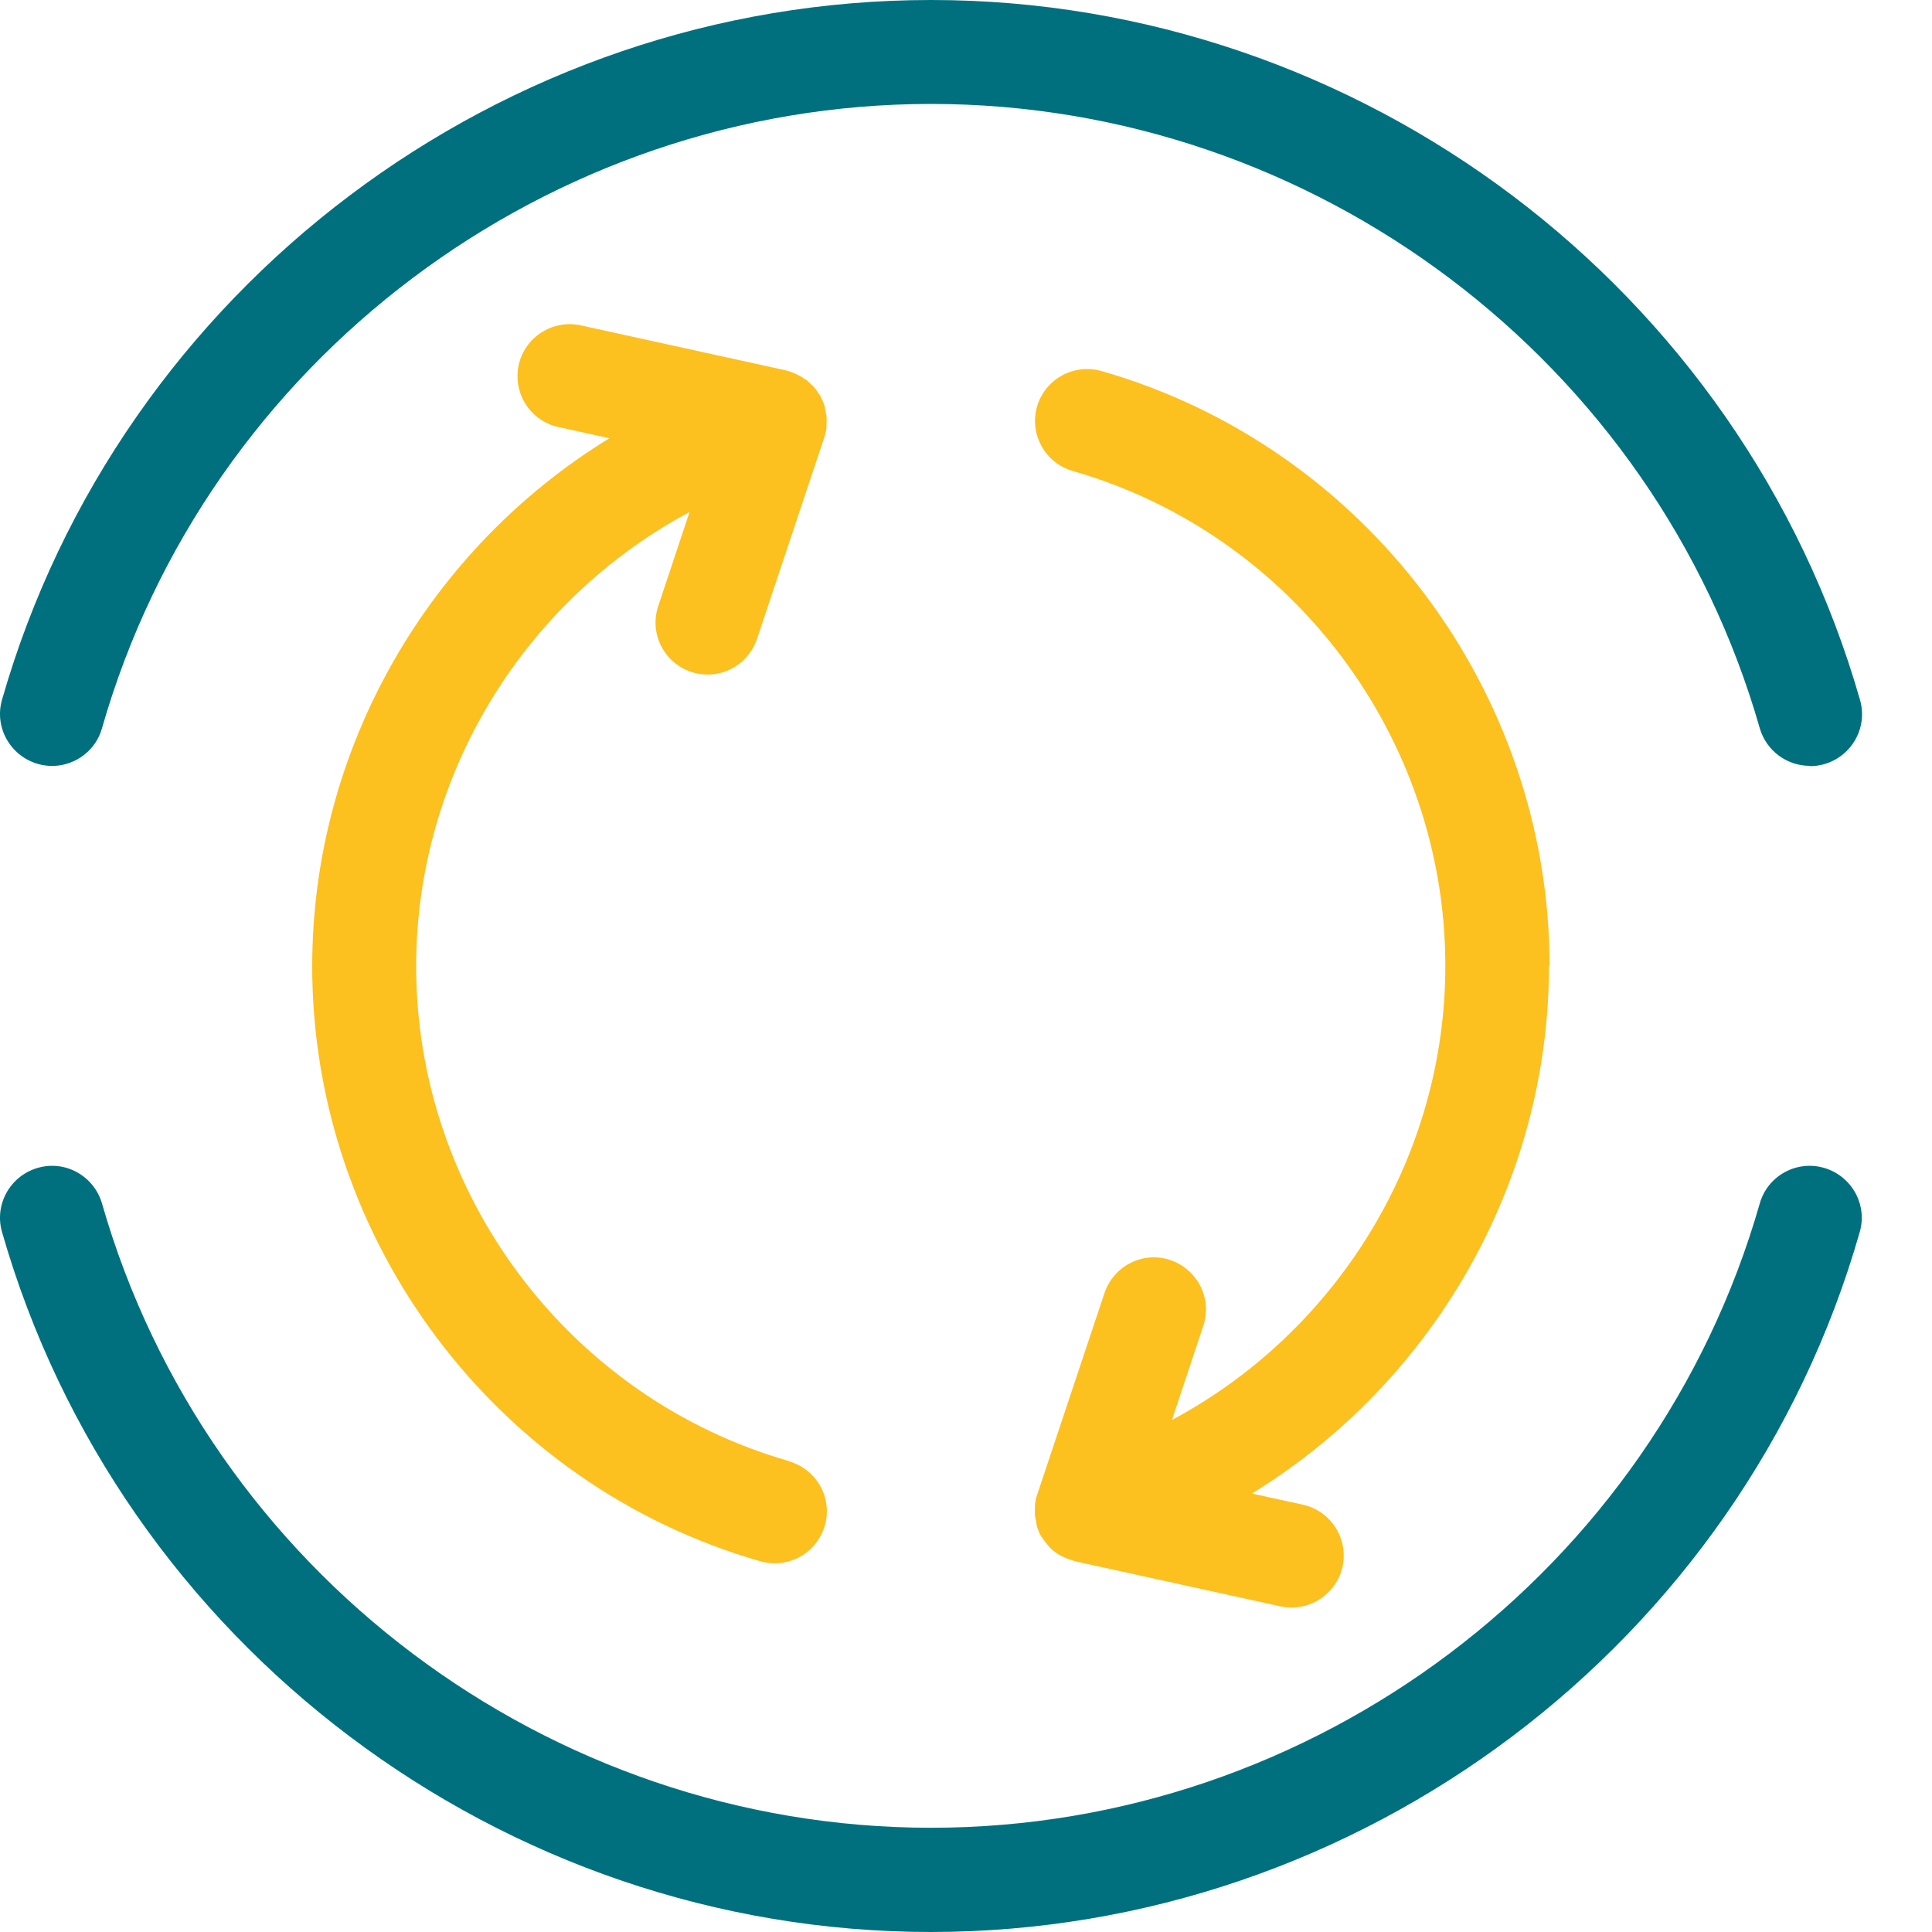
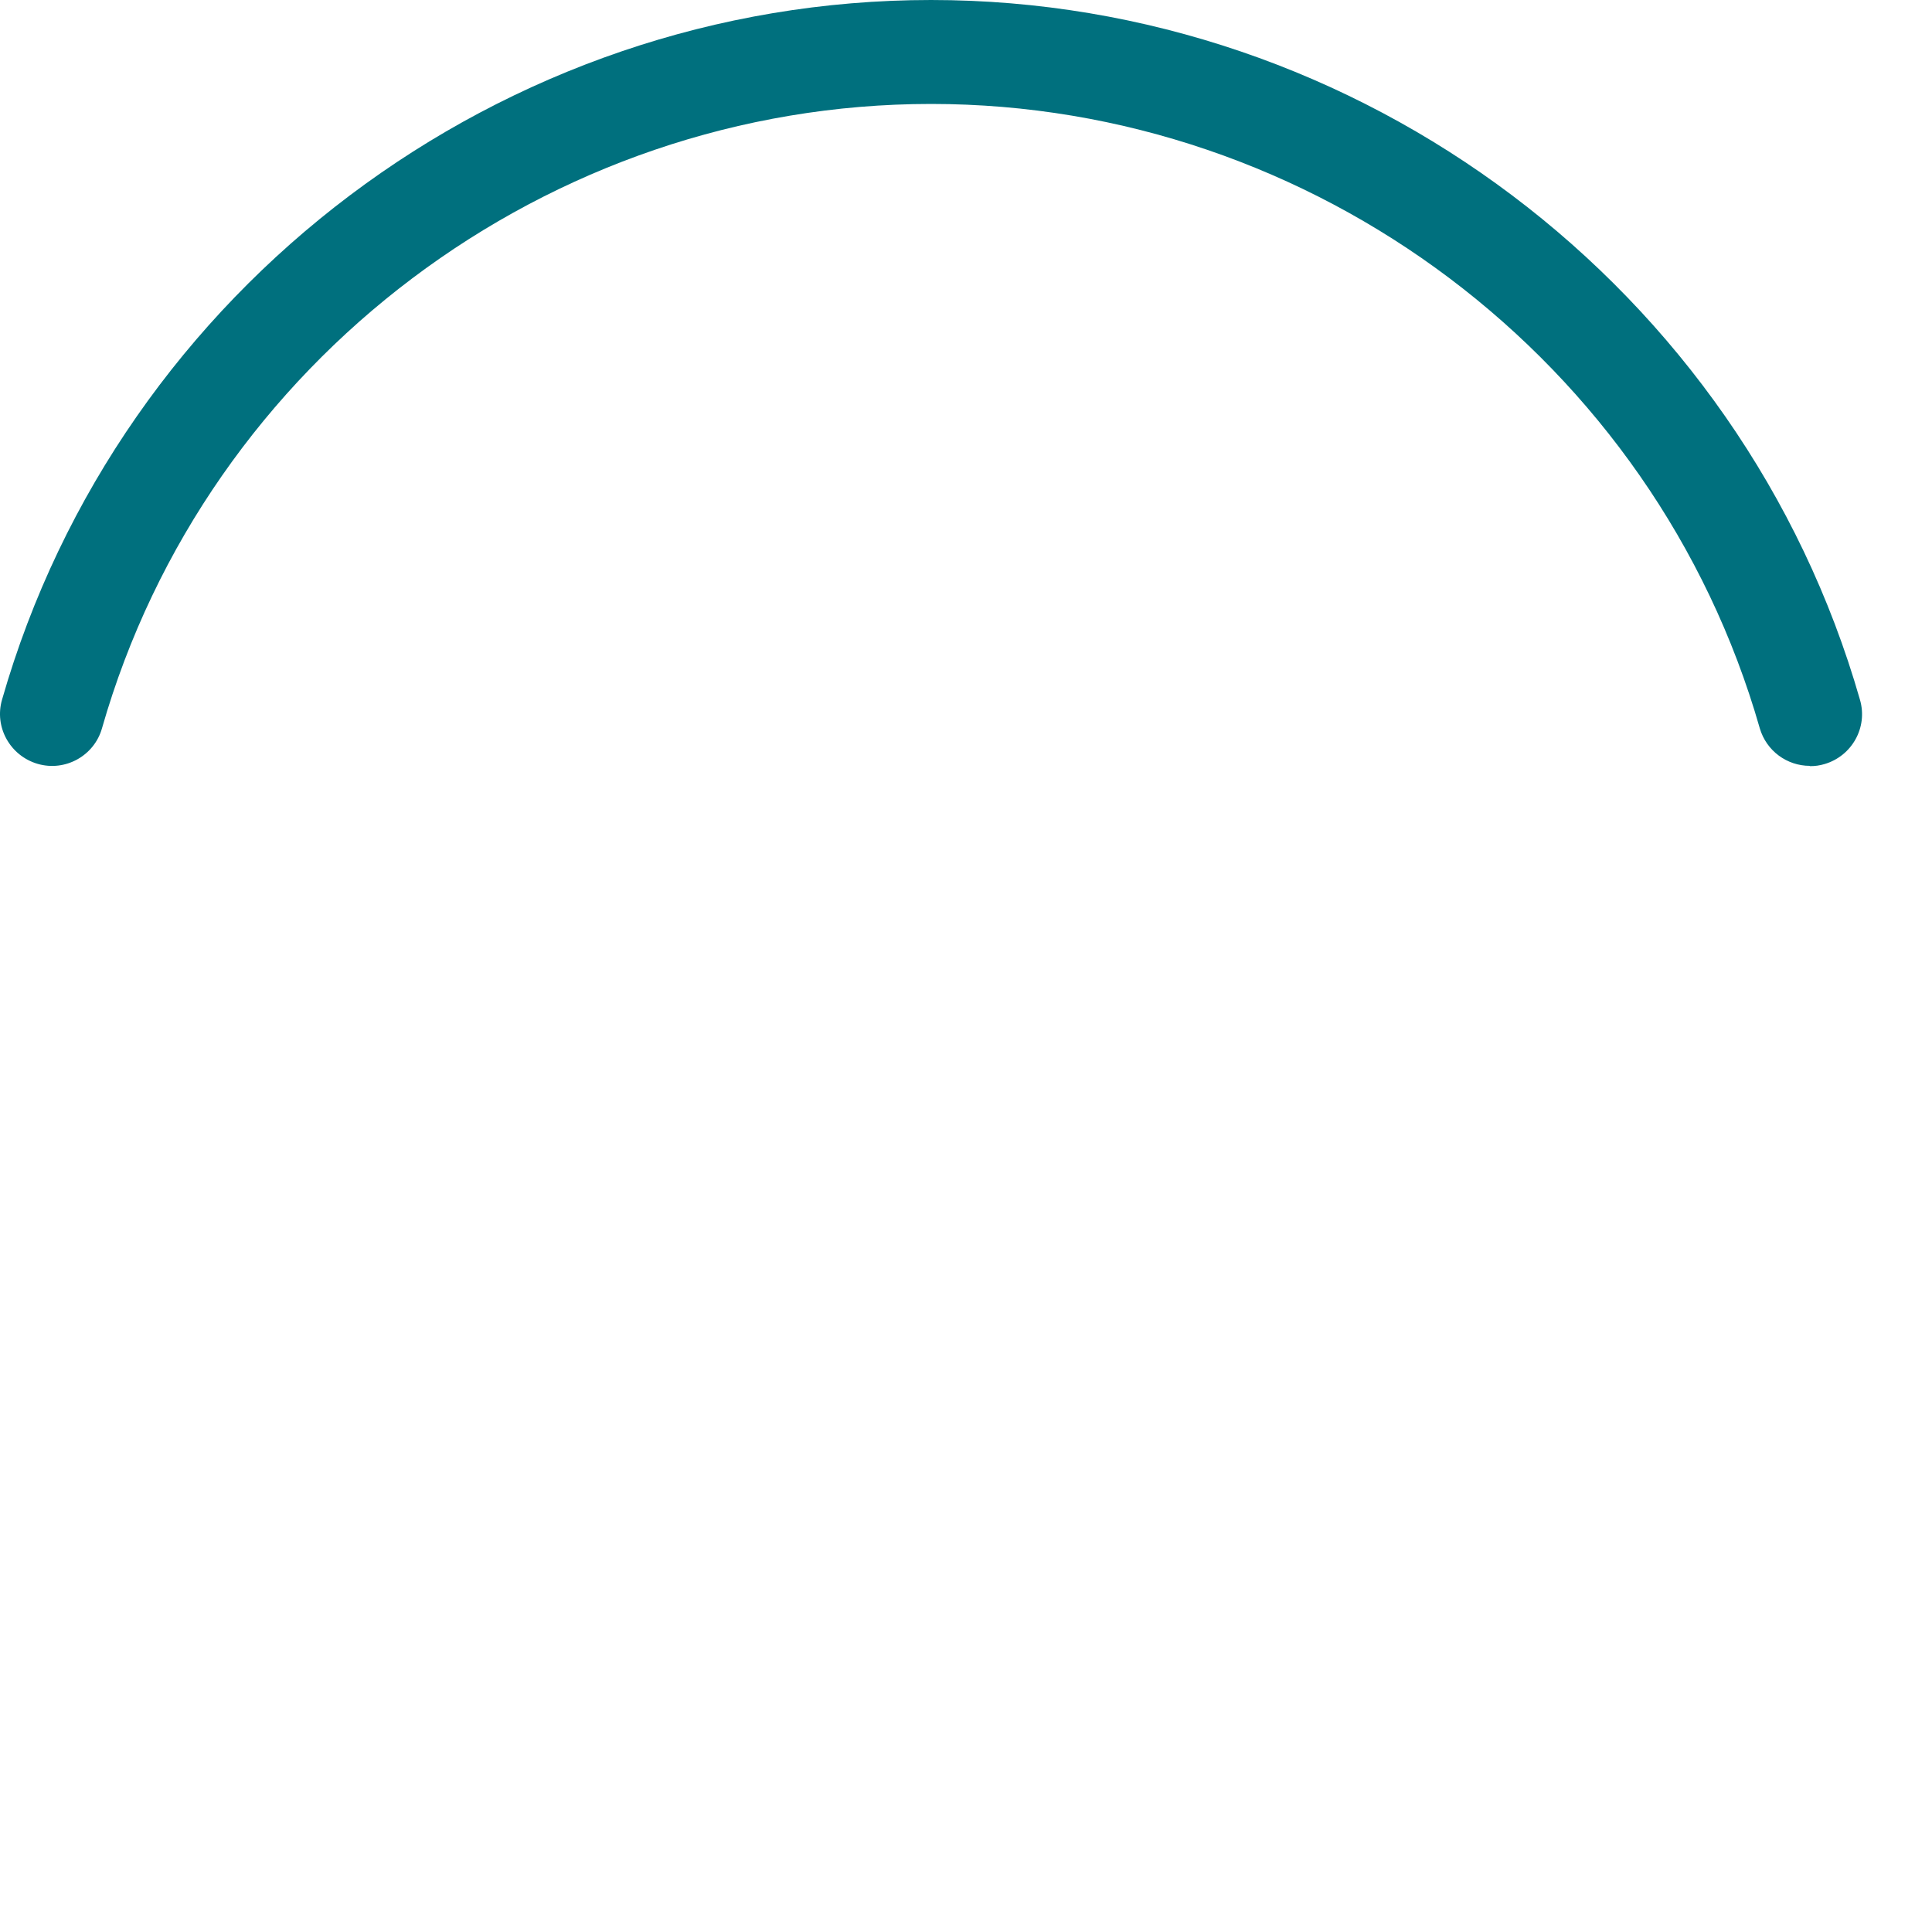
<svg xmlns="http://www.w3.org/2000/svg" width="40" height="40" viewBox="0 0 40 40" fill="none">
-   <path d="M16.333 30.25C11.791 28.948 8.616 24.738 8.616 20.006C8.616 16.029 10.863 12.426 14.276 10.601L13.628 12.55C13.438 13.115 13.747 13.722 14.312 13.912C14.425 13.948 14.538 13.966 14.65 13.966C15.102 13.966 15.518 13.68 15.673 13.228L17.064 9.061C17.088 8.989 17.106 8.918 17.112 8.847C17.112 8.829 17.112 8.811 17.112 8.793C17.112 8.74 17.118 8.686 17.112 8.627C17.112 8.597 17.1 8.561 17.094 8.532C17.088 8.496 17.082 8.46 17.076 8.424C17.076 8.424 17.076 8.419 17.076 8.413C17.064 8.383 17.052 8.353 17.041 8.323C17.023 8.282 17.011 8.246 16.987 8.21C16.987 8.21 16.987 8.199 16.981 8.193C16.969 8.169 16.951 8.157 16.939 8.133C16.916 8.098 16.892 8.062 16.862 8.026C16.844 8.002 16.821 7.979 16.797 7.961C16.767 7.931 16.737 7.907 16.708 7.878C16.684 7.86 16.654 7.842 16.624 7.824C16.595 7.8 16.559 7.782 16.523 7.765C16.494 7.753 16.464 7.735 16.434 7.723C16.398 7.705 16.357 7.693 16.315 7.681C16.297 7.681 16.285 7.669 16.274 7.669L12.023 6.736C11.446 6.611 10.869 6.974 10.739 7.556C10.614 8.139 10.976 8.71 11.559 8.841L12.617 9.073C8.884 11.361 6.464 15.482 6.464 20.006C6.464 25.696 10.281 30.761 15.745 32.325C15.845 32.354 15.941 32.366 16.042 32.366C16.511 32.366 16.939 32.057 17.076 31.587C17.243 31.017 16.91 30.422 16.339 30.256L16.333 30.25Z" fill="#FCC01F" />
-   <path d="M32.082 20C32.082 14.31 28.265 9.245 22.802 7.681C22.231 7.521 21.636 7.848 21.47 8.419C21.309 8.989 21.636 9.584 22.207 9.75C26.749 11.052 29.924 15.262 29.924 19.994C29.924 23.971 27.677 27.574 24.264 29.399L24.912 27.45C25.102 26.885 24.793 26.278 24.228 26.088C23.664 25.898 23.057 26.207 22.867 26.772L21.476 30.939C21.452 31.011 21.434 31.082 21.428 31.153C21.428 31.171 21.428 31.189 21.428 31.207C21.428 31.26 21.422 31.314 21.428 31.373C21.428 31.403 21.44 31.439 21.446 31.468C21.452 31.504 21.458 31.54 21.464 31.576C21.464 31.576 21.464 31.581 21.464 31.587C21.488 31.665 21.517 31.742 21.559 31.813C21.571 31.831 21.589 31.849 21.601 31.867C21.613 31.891 21.63 31.908 21.642 31.926C21.702 32.004 21.767 32.081 21.85 32.14C21.933 32.2 22.023 32.241 22.118 32.277C22.142 32.283 22.165 32.295 22.189 32.301C22.213 32.307 22.237 32.319 22.261 32.325L26.511 33.258C26.589 33.276 26.666 33.282 26.743 33.282C27.237 33.282 27.683 32.937 27.796 32.438C27.92 31.855 27.558 31.284 26.975 31.153L25.917 30.922C29.651 28.633 32.07 24.512 32.07 19.988L32.082 20Z" fill="#FCC01F" />
-   <path d="M19.276 40C10.394 40 2.486 34.043 0.043 25.511C-0.124 24.941 0.209 24.346 0.78 24.18C1.351 24.013 1.945 24.346 2.112 24.917C4.294 32.527 11.351 37.842 19.276 37.842C27.201 37.842 34.258 32.527 36.434 24.917C36.595 24.346 37.195 24.013 37.766 24.18C38.337 24.346 38.67 24.941 38.503 25.511C36.066 34.043 28.152 40 19.27 40H19.276Z" fill="#00707E" />
  <path d="M37.469 15.856C36.999 15.856 36.571 15.547 36.434 15.077C34.258 7.467 27.201 2.152 19.276 2.152C11.351 2.152 4.288 7.467 2.112 15.077C1.951 15.648 1.351 15.981 0.78 15.815C0.209 15.648 -0.124 15.053 0.043 14.483C2.486 5.957 10.394 0 19.276 0C28.158 0 36.066 5.957 38.509 14.489C38.675 15.059 38.343 15.654 37.772 15.82C37.671 15.85 37.576 15.862 37.474 15.862L37.469 15.856Z" fill="#00707E" />
</svg>